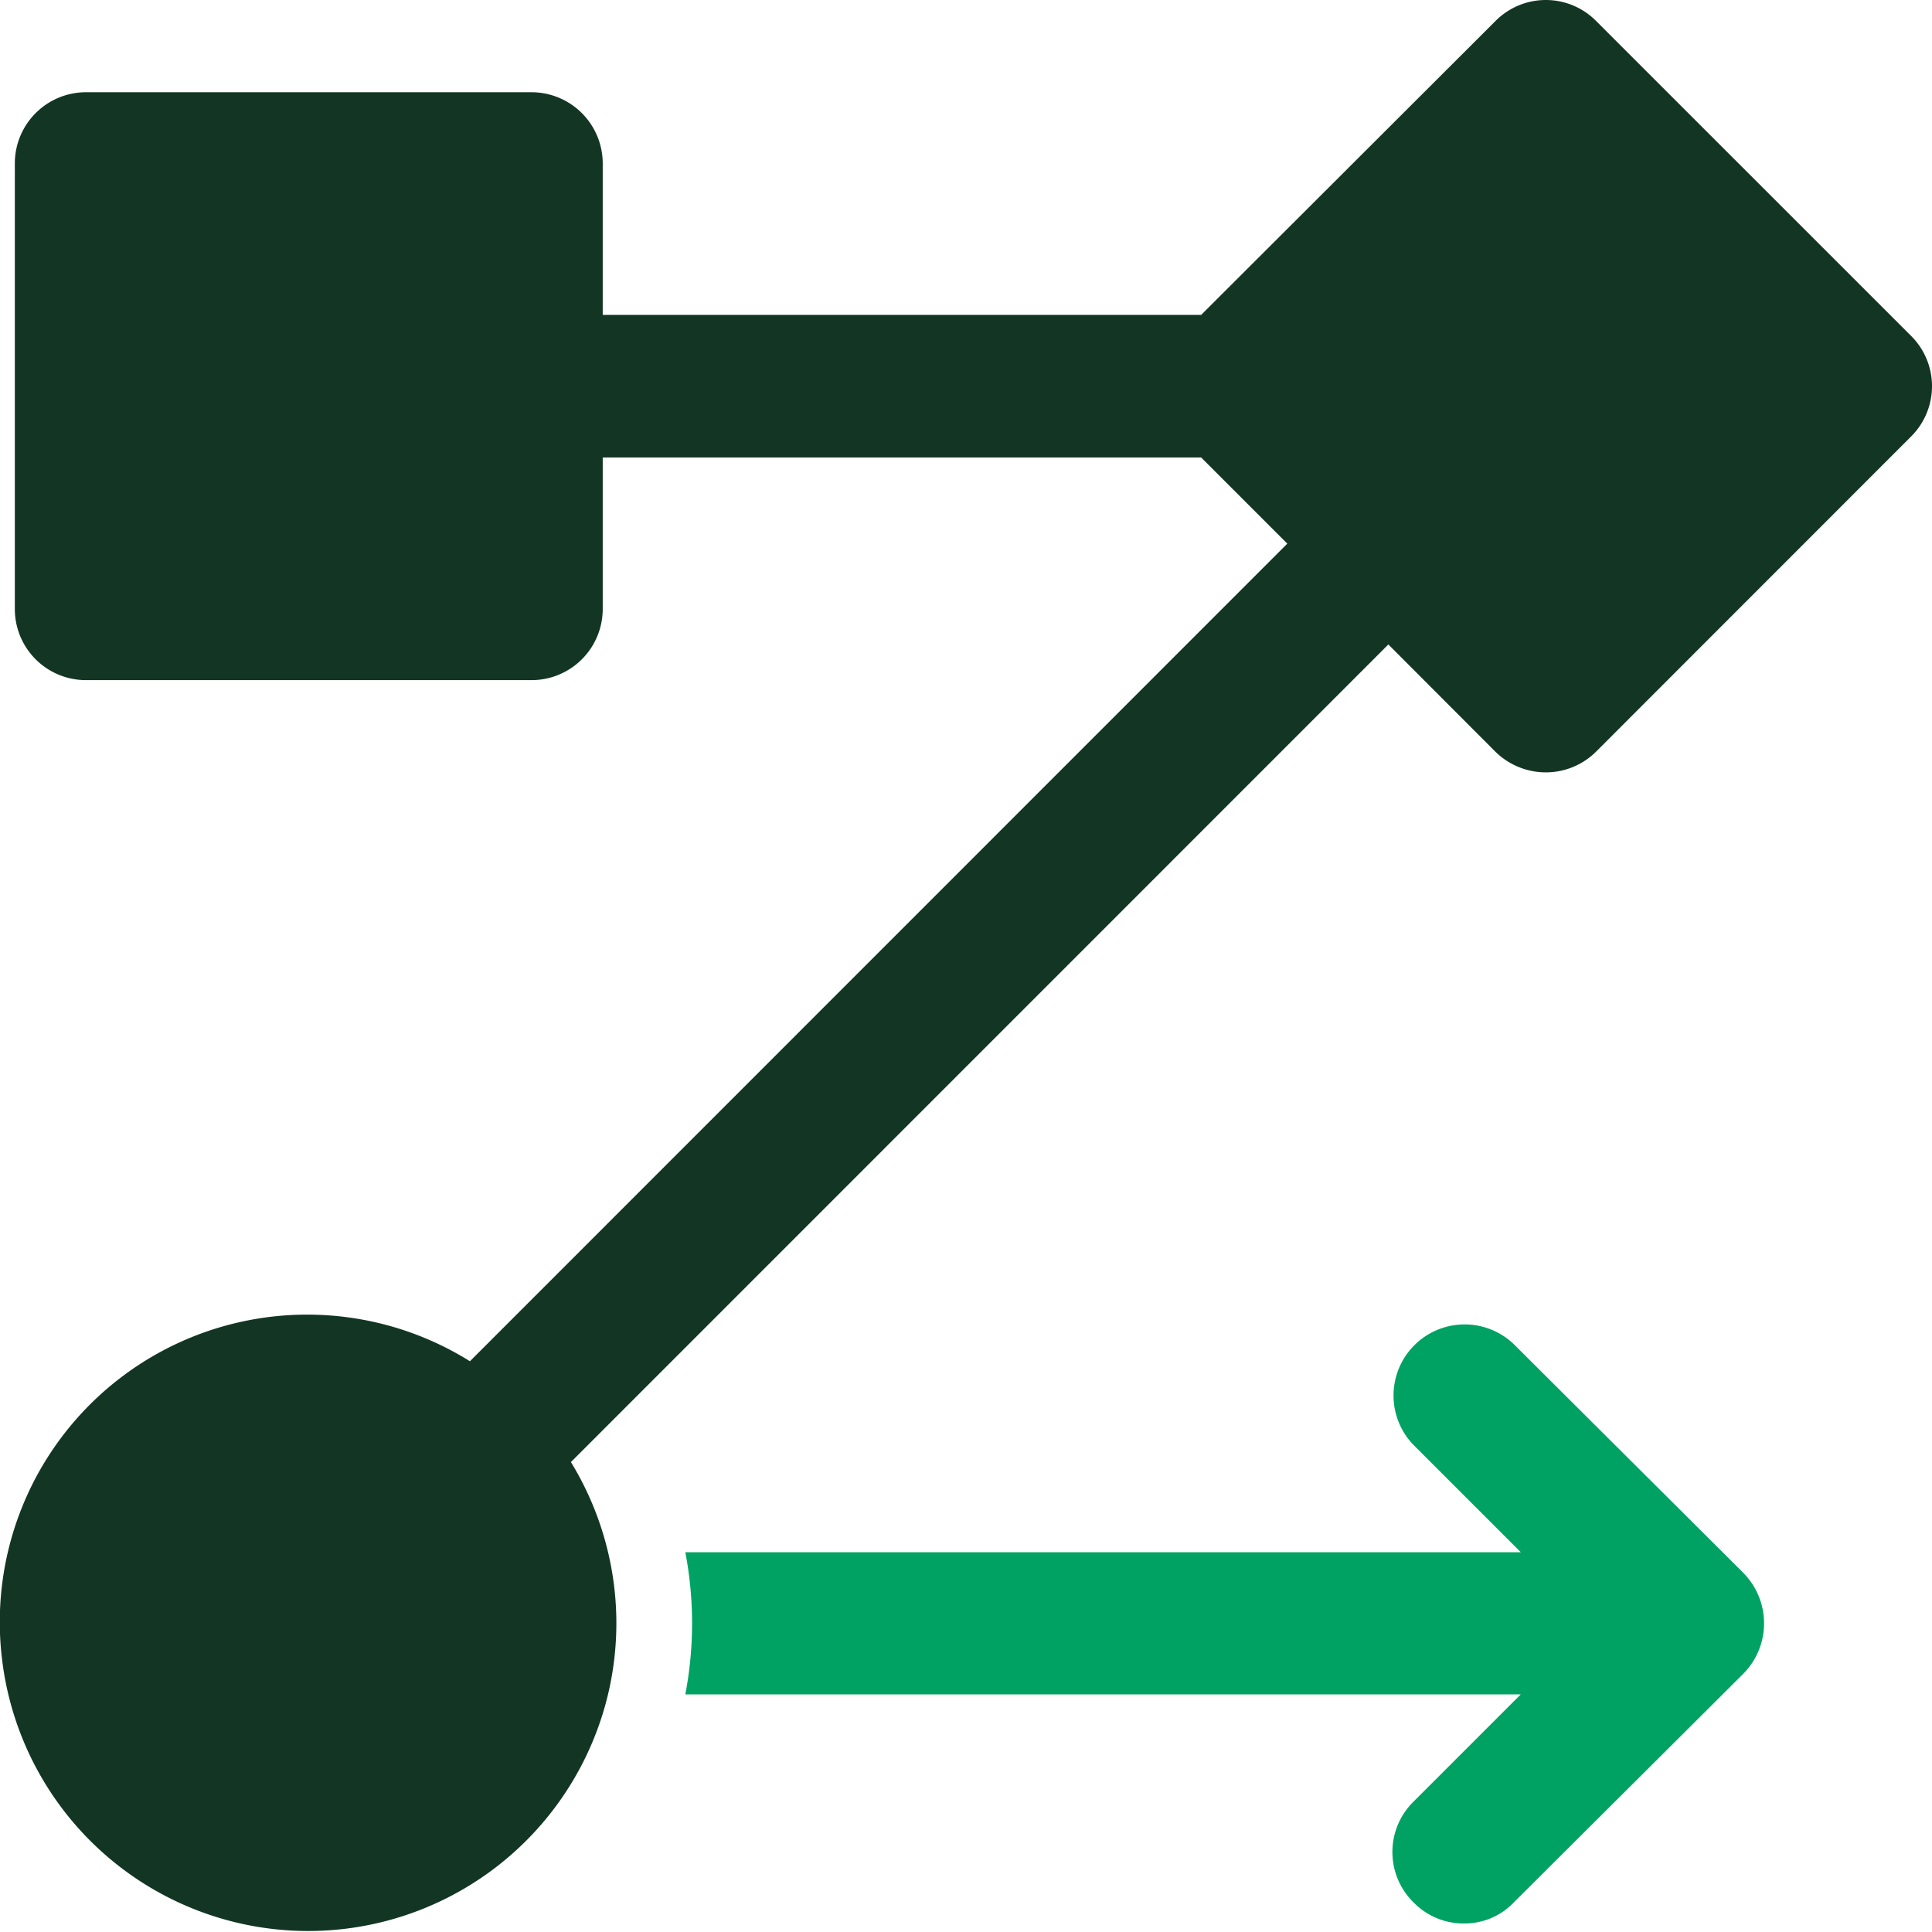
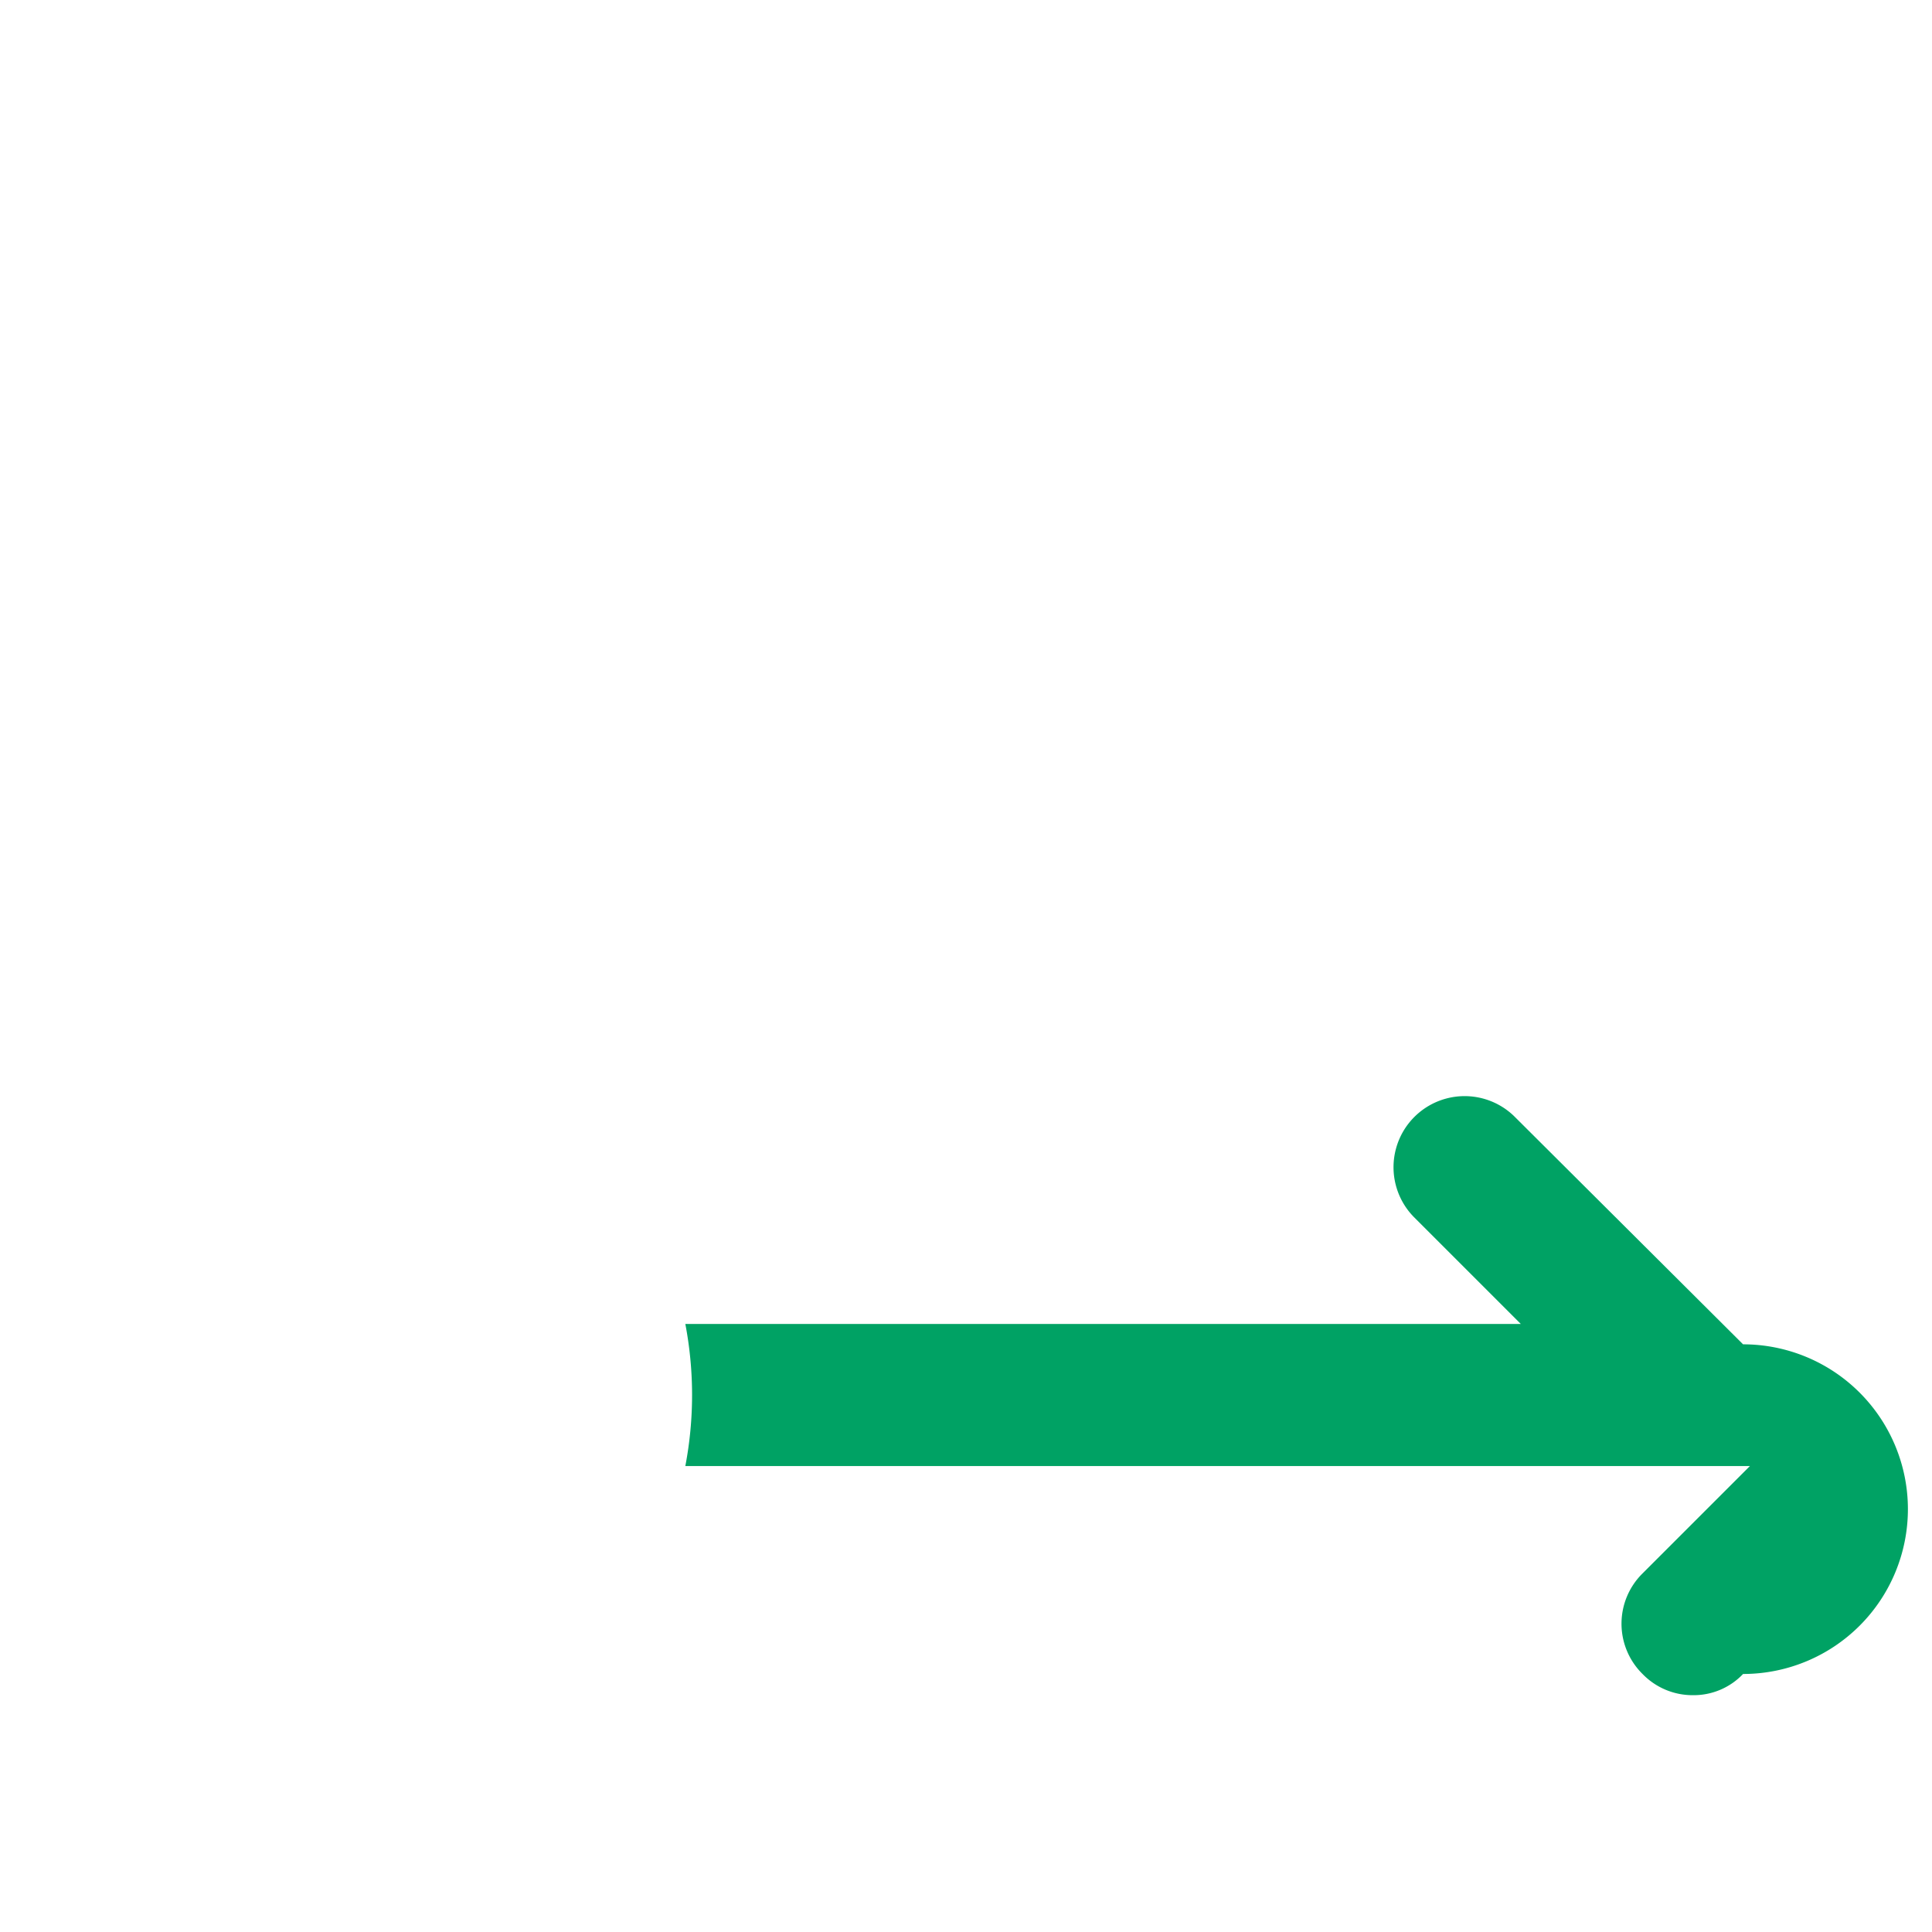
<svg xmlns="http://www.w3.org/2000/svg" viewBox="0 0 260.57 260.55">
  <defs>
    <style>.cls-1{fill:#00a264;}.cls-2{fill:#133624;}</style>
  </defs>
  <g id="Capa_2" data-name="Capa 2">
    <g id="Layer_1" data-name="Layer 1">
-       <path class="cls-1" d="M235.09,225.77l-30.9,30.79a9.18,9.18,0,0,1-6.73,2.86,9.39,9.39,0,0,1-6.83-2.86,9.52,9.52,0,0,1,0-13.56l14.48-14.48H92.43a50.93,50.93,0,0,0,0-19.17H205.11l-14.48-14.48a9.59,9.59,0,0,1,13.56-13.56l30.9,30.79A9.67,9.67,0,0,1,235.09,225.77Z" />
-       <path class="cls-2" d="M257.75,45.3,215.27,2.83a9.55,9.55,0,0,0-13.57,0L162,42.47H81.29V22.05a9.61,9.61,0,0,0-9.61-9.61H11.58A9.6,9.6,0,0,0,2,22.05v60.1a9.59,9.59,0,0,0,9.58,9.58h60.1a9.6,9.6,0,0,0,9.61-9.58V61.7H162l11.62,11.62L63.38,183.59A41.46,41.46,0,0,0,.27,223.73,41.58,41.58,0,0,0,82,228.54a41.47,41.47,0,0,0,0-19.23A41.74,41.74,0,0,0,77,197.19L187.25,86.92l14.42,14.45a9.73,9.73,0,0,0,6.82,2.8,9.61,9.61,0,0,0,6.78-2.8l42.48-42.5a9.57,9.57,0,0,0,0-13.57Z" />
+       <path class="cls-1" d="M235.09,225.77a9.18,9.18,0,0,1-6.73,2.86,9.39,9.39,0,0,1-6.83-2.86,9.52,9.52,0,0,1,0-13.56l14.48-14.48H92.43a50.93,50.93,0,0,0,0-19.17H205.11l-14.48-14.48a9.59,9.59,0,0,1,13.56-13.56l30.9,30.79A9.67,9.67,0,0,1,235.09,225.77Z" />
    </g>
  </g>
</svg>